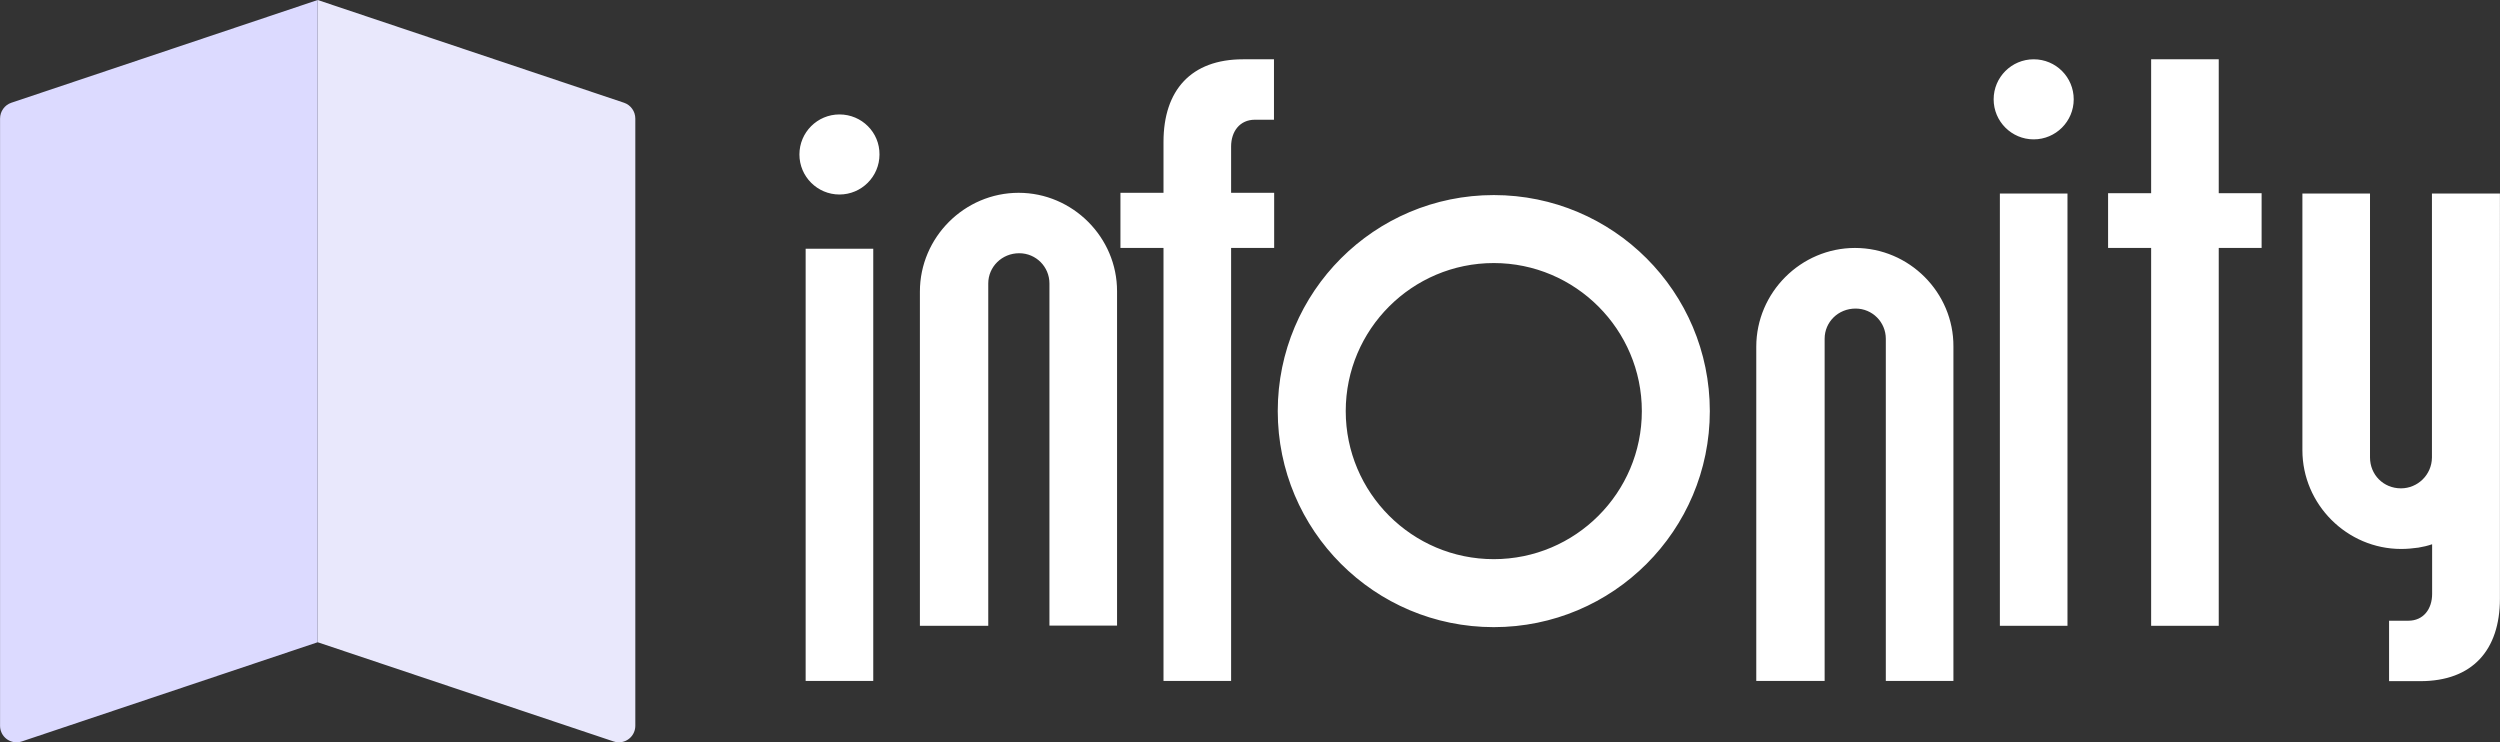
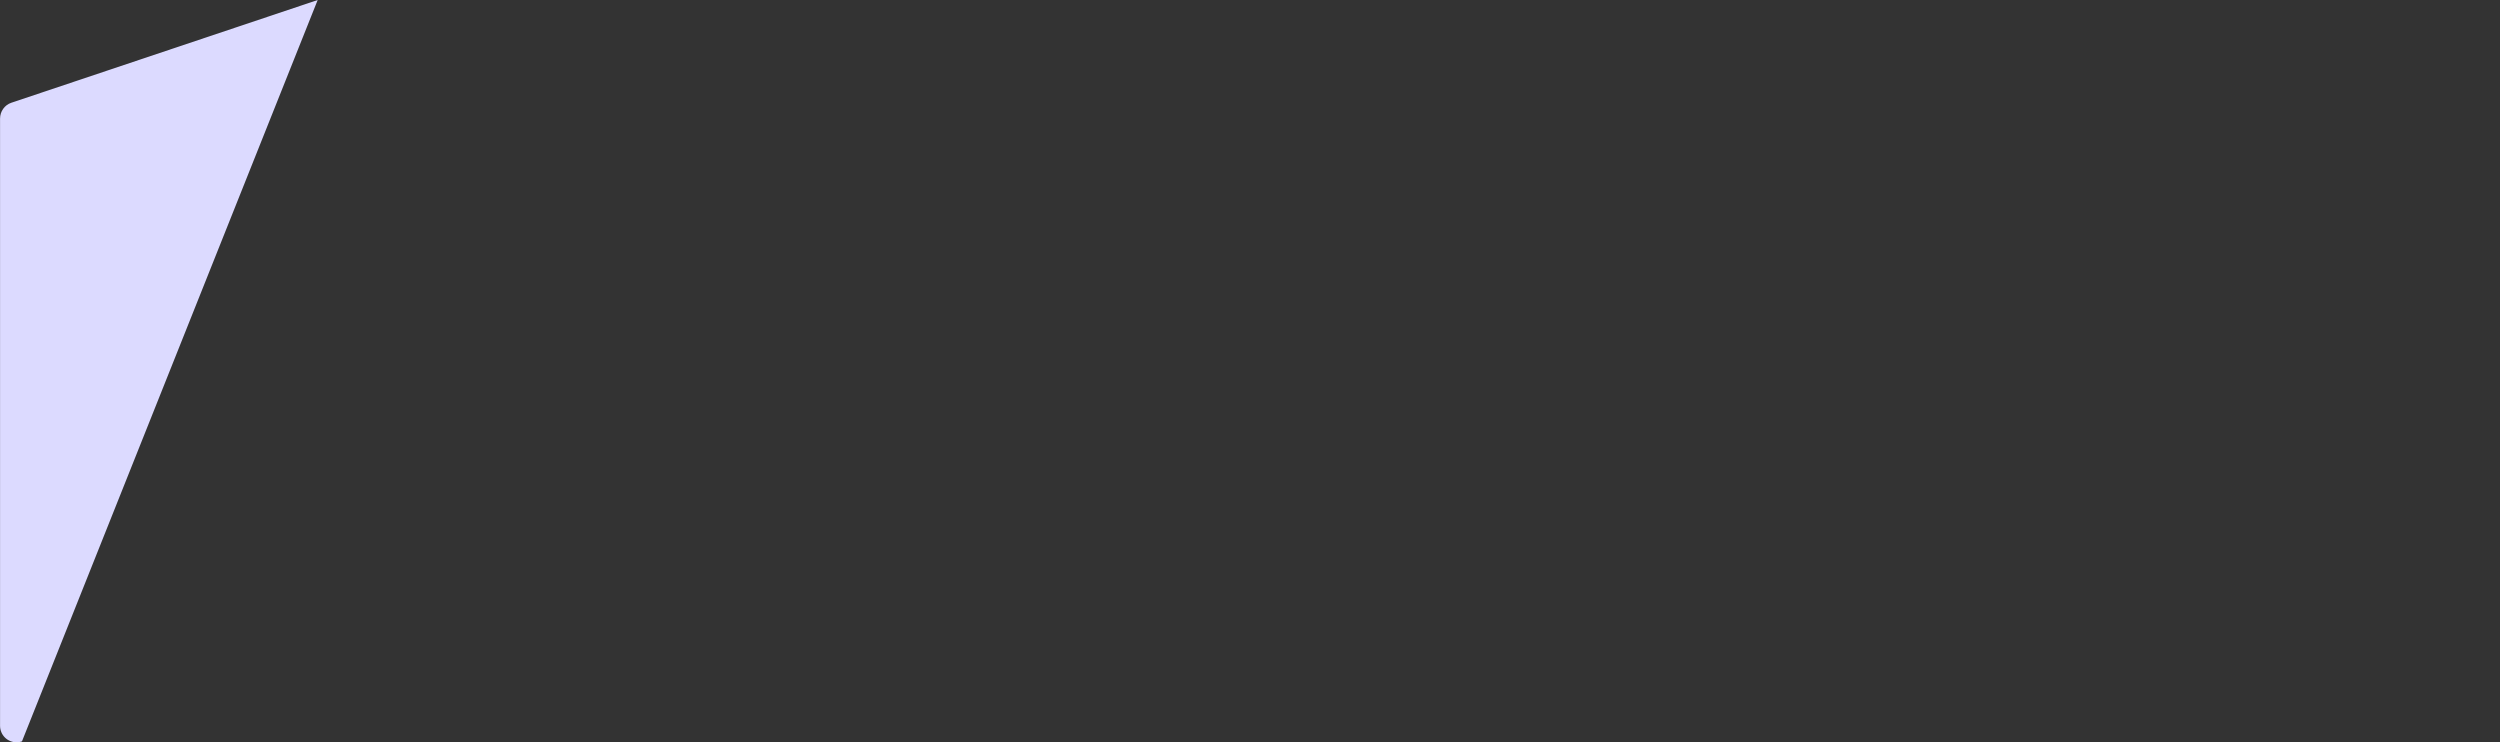
<svg xmlns="http://www.w3.org/2000/svg" xml:space="preserve" id="Calque_1" x="0" y="0" style="enable-background:new 0 0 1325.4 1024" version="1.1" viewBox="1.77 316 1323.87 393.1">
  <rect x="1.77" y="316" width="1323.87" height="393.1" fill="#333333" stroke="none" />
  <style>.st0{fill:#fff}</style>
-   <path d="M541.2 418.1c-28.7 0-52.3 23.6-52.3 52.3v177h36.2V466.1c0-8.8 7.2-16 16.4-16 8.9 0 16 7.2 16 16v181.2h35.8v-177c.1-28.6-23.5-52.2-52.1-52.2zM617.9 391.1v27h-22.8v29.2h22.8v229.3h35.8V447.3h22.8v-29.2h-22.8v-24.5c0-8 4.6-14.2 12.6-14.2h10.1v-32H660c-27.4 0-42.1 16.3-42.1 43.7zM984.1 447.3c-28.7 0-52.3 23.6-52.3 52.3v177H968V495.4c0-8.9 7.2-16 16.4-16 8.9 0 16 7.2 16 16v181.2h35.8v-177c.2-28.7-23.4-52.3-52.1-52.3zM1060.8 418.5h35.8v228.9h-35.8zM1289.6 418.5v139.8c-.1 9.2-7.6 16.3-16.4 16.3-9.3 0-16.4-7.2-16.4-16.4V418.5H1221v135.9c0 28.7 23.6 52.3 52.3 52.3 3.2 0 6.2-.3 9.1-.7 2.5-.4 5-1 7.3-1.8v26.3c0 8-4.6 14.2-12.6 14.2h-10.2v32h16.6c27.4 0 42.1-16.3 42.1-43.7V418.5h-36zM1078.7 347.4c-11.7 0-21.2 9.5-21.2 21.2s9.5 21.2 21.2 21.2 21.2-9.5 21.2-21.2-9.4-21.2-21.2-21.2zM446.3 376.6c-11.7 0-21.2 9.5-21.2 21.2s9.5 21.2 21.2 21.2 21.2-9.5 21.2-21.2c.1-11.7-9.4-21.2-21.2-21.2zM428.4 447.7h35.8v228.9h-35.8zM1176.7 347.4h-35.8v70.9h-22.8v29h22.8V647.4h35.8V447.3h22.7v-29h-22.7zM792.8 419.3c-63.2 0-114.4 51.2-114.4 114.4s51.2 114.4 114.4 114.4 114.4-51.2 114.4-114.4S856 419.3 792.8 419.3zm0 192.8c-43.3 0-78.4-35.2-78.4-78.4 0-43.3 35.2-78.4 78.4-78.4s78.4 35.2 78.4 78.4c0 43.3-35.2 78.4-78.4 78.4z" class="st0" />
  <g id="Rectangle_00000013158125084623669820000015826747602654633144_">
-     <path d="M332.2 370.4 170 316v340.1l156.6 52.5c.9.3 1.8.5 2.8.5 4.9 0 8.8-3.9 8.8-8.8V378.8c0-3.8-2.4-7.2-6-8.4z" style="fill:#e9e8fc" />
-   </g>
-   <path d="M7.8 370.4 170 316v340.1L13.4 708.6c-.9.3-1.8.5-2.8.5-4.9 0-8.8-3.9-8.8-8.8V378.8c0-3.8 2.4-7.2 6-8.4z" style="fill:#dcdaff" />
+     </g>
+   <path d="M7.8 370.4 170 316L13.4 708.6c-.9.3-1.8.5-2.8.5-4.9 0-8.8-3.9-8.8-8.8V378.8c0-3.8 2.4-7.2 6-8.4z" style="fill:#dcdaff" />
</svg>